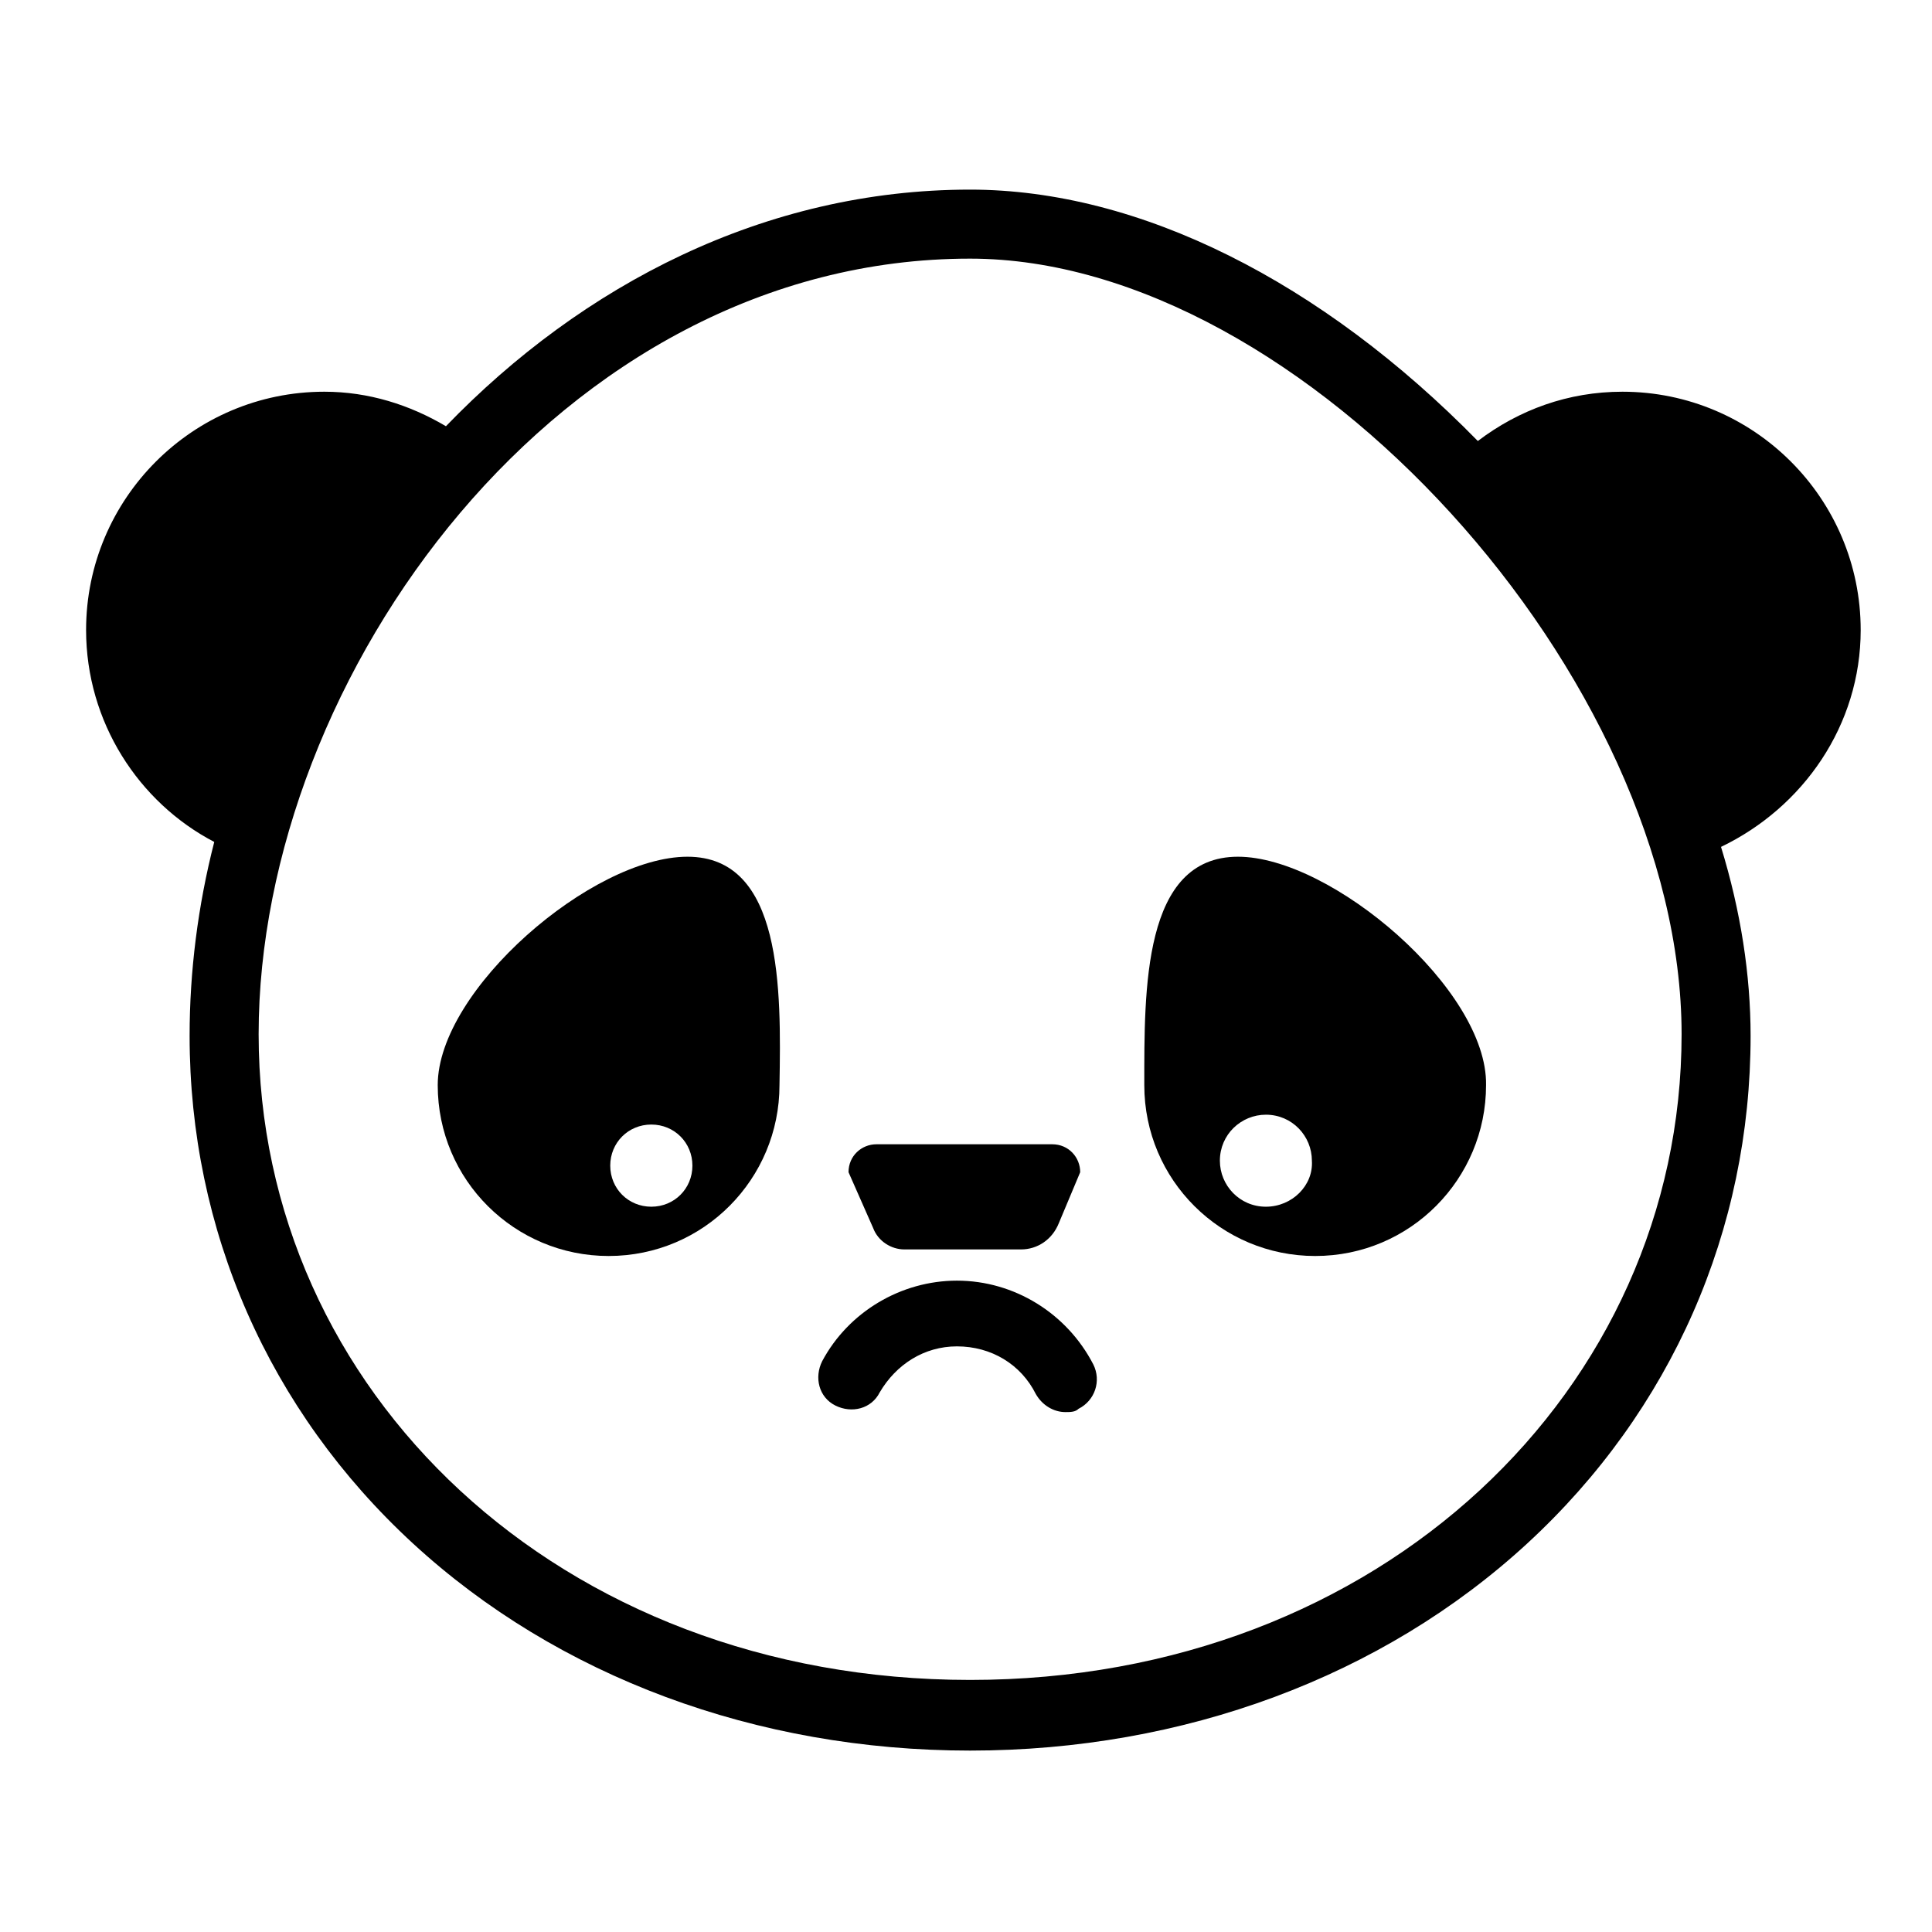
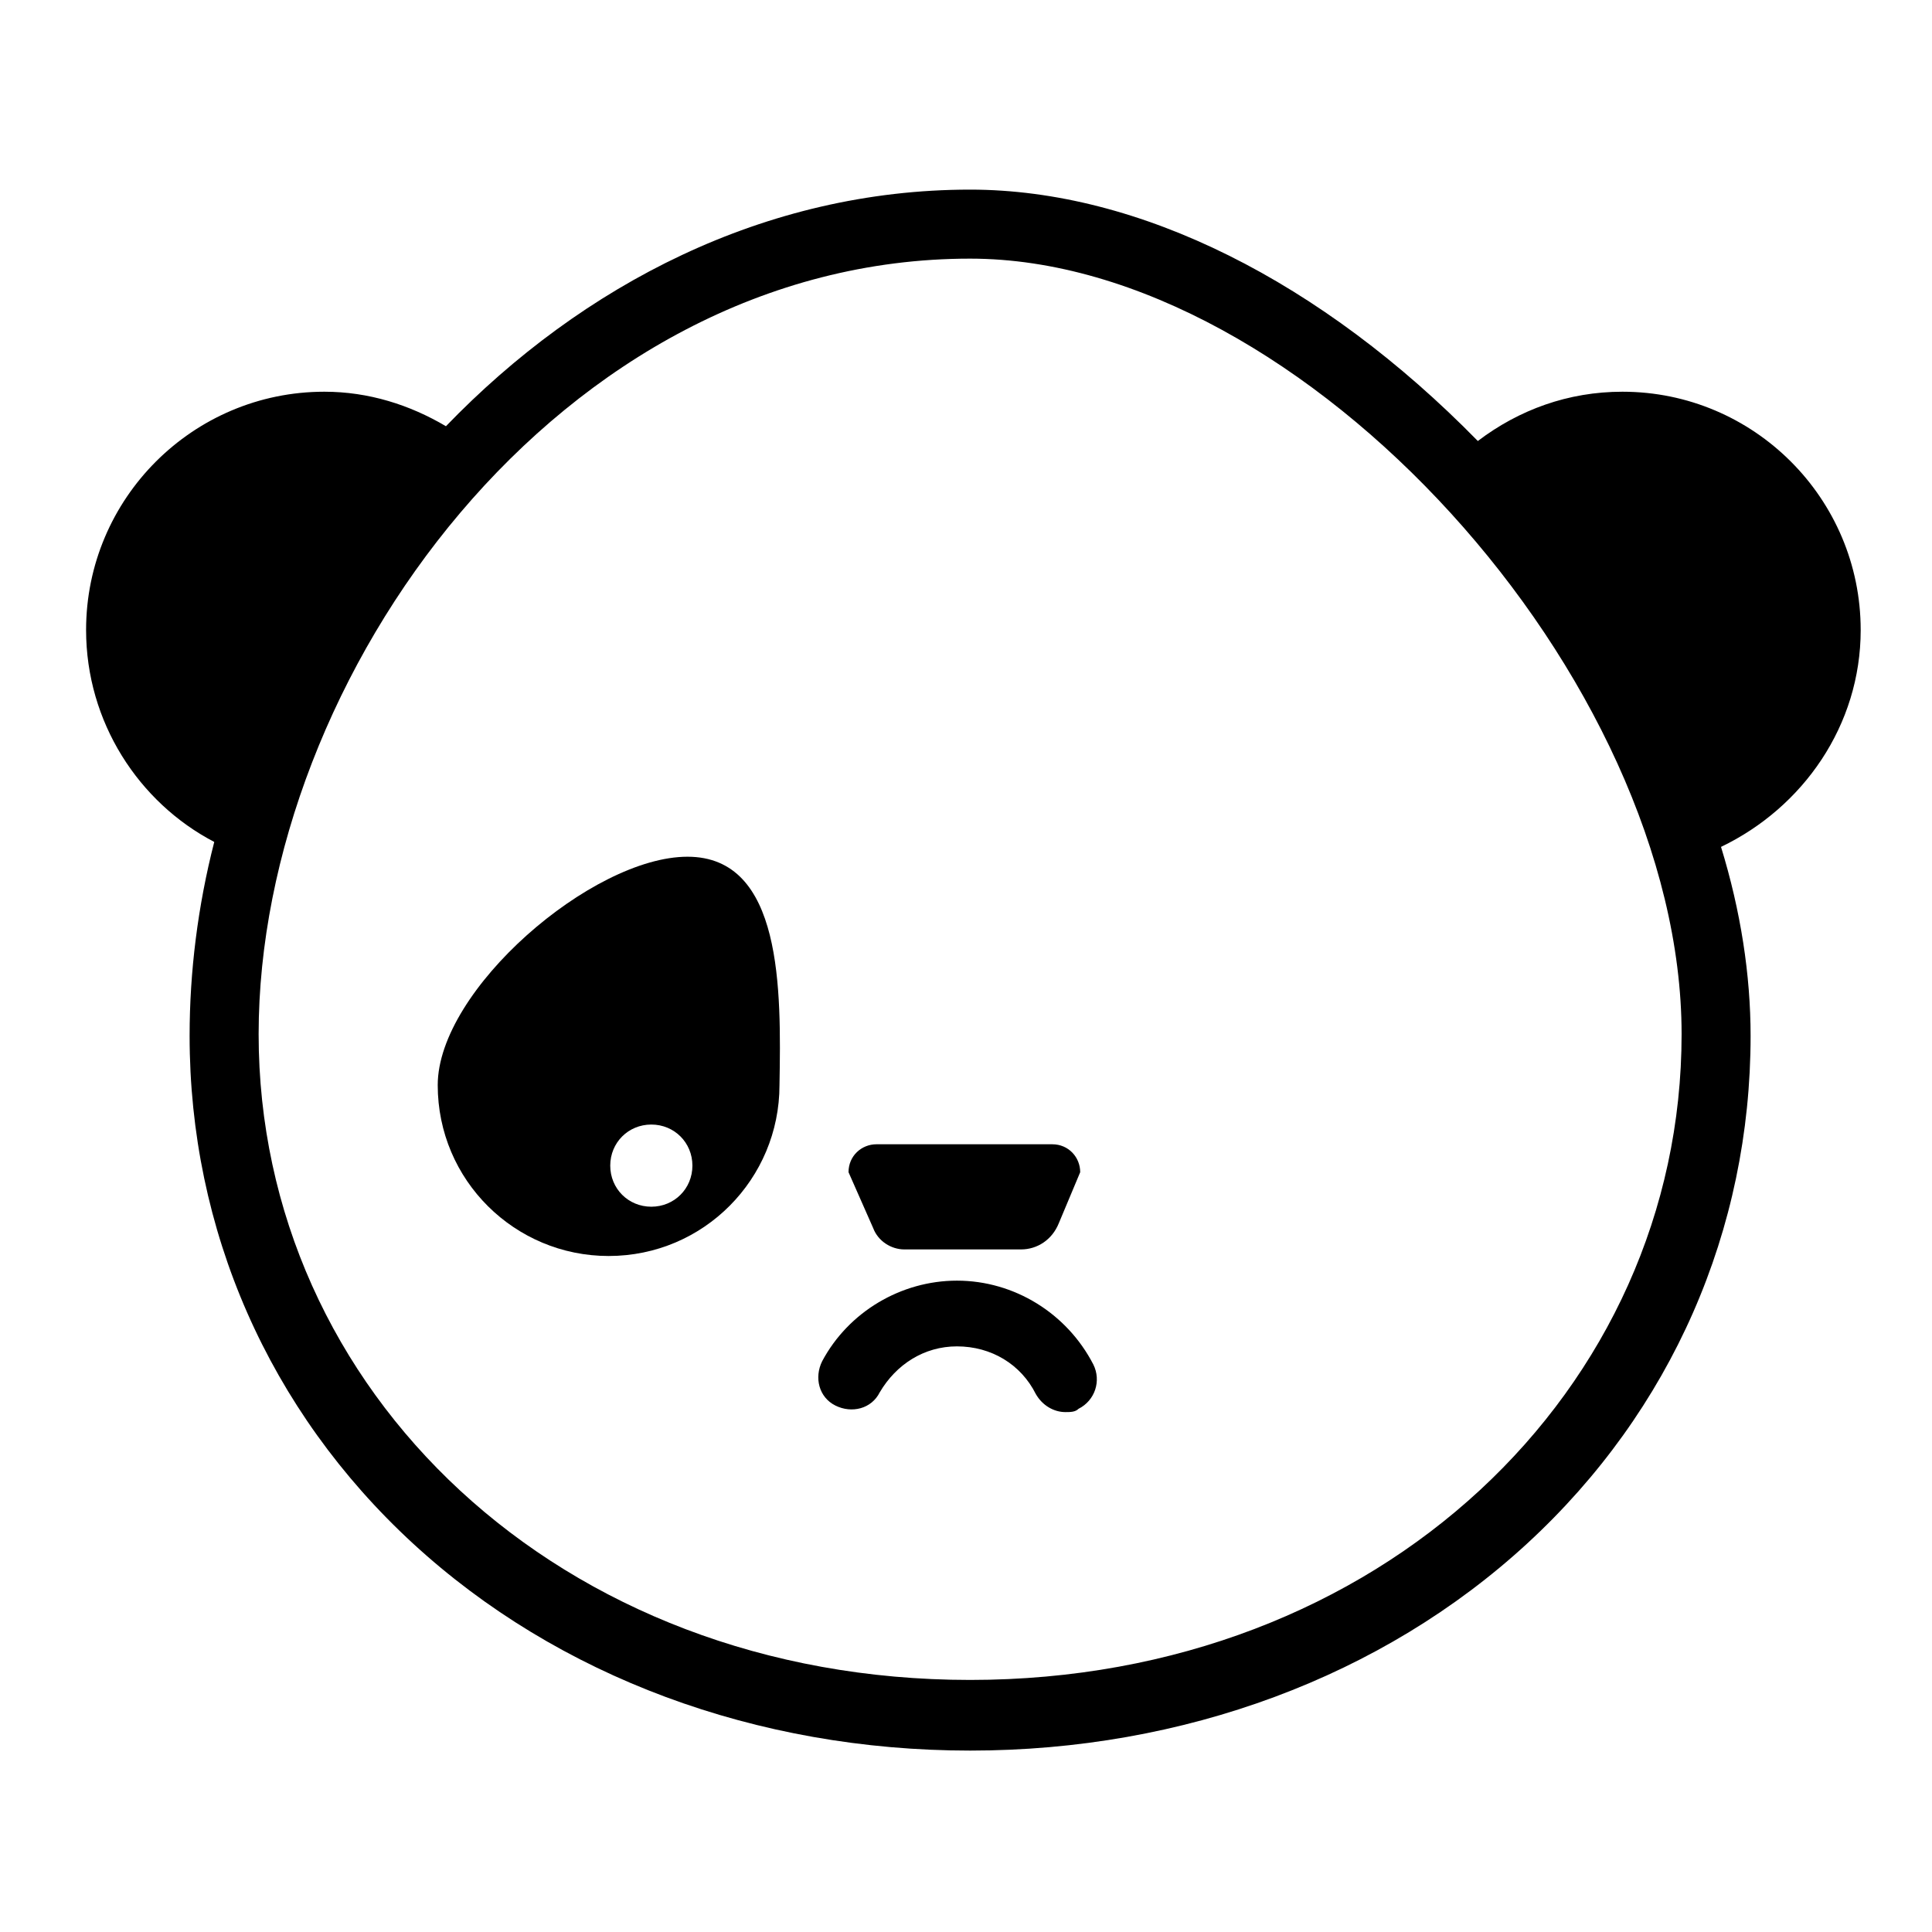
<svg xmlns="http://www.w3.org/2000/svg" fill="#000000" width="800px" height="800px" version="1.1" viewBox="144 144 512 512">
  <g>
    <path d="m326.19 371.04c-25.254 0-66.188 35.27-66.188 60.527 0 25.254 20.465 45.285 45.285 45.285 25.254 0 45.285-20.465 45.285-45.285 0.438-25.258 0.871-60.527-24.383-60.527zm-9.582 92.75c-6.098 0-10.887-4.789-10.887-10.887s4.789-10.887 10.887-10.887 10.887 4.789 10.887 10.887c0 6.094-4.789 10.887-10.887 10.887z" />
-     <path d="m472.07 371.04c-25.254 0-24.82 35.27-24.82 60.527 0 25.254 20.465 45.285 45.285 45.285 25.254 0 45.285-20.465 45.285-45.285 0.438-25.258-40.93-60.527-65.75-60.527zm7.402 92.75c-6.969 0-12.191-5.66-12.191-12.191 0-6.969 5.66-12.191 12.191-12.191 6.969 0 12.191 5.66 12.191 12.191 0.434 6.527-5.227 12.191-12.191 12.191z" />
    <path d="m414.59 475.11h-30.918c-3.484 0-6.969-2.176-8.273-5.66l-6.531-14.805c0-4.356 3.484-7.402 7.402-7.402h46.594c4.356 0 7.402 3.484 7.402 7.402l-5.66 13.5c-1.742 4.352-5.66 6.965-10.016 6.965z" />
    <path d="m426.34 518.22c-3.047 0-6.098-1.742-7.84-4.789-3.918-7.84-11.758-12.629-20.902-12.629-8.707 0-16.113 4.789-20.465 12.191-2.176 4.356-7.402 5.66-11.758 3.484-4.356-2.176-5.66-7.402-3.484-11.758 6.969-13.062 20.902-21.336 35.707-21.336 15.242 0 29.176 8.707 36.141 22.207 2.176 4.356 0.434 9.578-3.918 11.758-0.867 0.871-2.176 0.871-3.481 0.871z" />
-     <path d="m637.1 310.95c0-34.836-28.305-63.141-63.141-63.141-14.371 0-27.434 4.789-38.32 13.062-41.367-42.238-89.703-66.621-134.55-66.621-54.43 0-102.77 25.254-138.91 62.703-9.578-5.66-20.465-9.145-32.223-9.145-34.836 0-63.141 28.305-63.141 63.141 0 24.387 13.934 45.723 33.965 56.172-4.356 16.98-6.531 34.398-6.531 51.383 0 51.383 20.902 99.281 59.219 134.55 38.32 35.27 91.008 54.867 147.62 54.867 56.609 0 109.3-19.594 147.62-54.863 38.32-35.27 59.219-83.172 59.219-134.55 0-16.113-2.613-33.094-7.84-50.074 21.777-10.457 37.016-32.227 37.016-57.484zm-236.01 278.25c-108.86 0-188.55-76.637-188.55-171.13 0-94.492 79.688-205.53 188.55-205.53 88.395 0 188.55 111.47 188.55 205.53 0 94.055-79.684 171.13-188.55 171.13z" />
+     <path d="m637.1 310.95c0-34.836-28.305-63.141-63.141-63.141-14.371 0-27.434 4.789-38.32 13.062-41.367-42.238-89.703-66.621-134.55-66.621-54.43 0-102.77 25.254-138.91 62.703-9.578-5.66-20.465-9.145-32.223-9.145-34.836 0-63.141 28.305-63.141 63.141 0 24.387 13.934 45.723 33.965 56.172-4.356 16.98-6.531 34.398-6.531 51.383 0 51.383 20.902 99.281 59.219 134.55 38.32 35.27 91.008 54.867 147.62 54.867 56.609 0 109.3-19.594 147.62-54.863 38.32-35.27 59.219-83.172 59.219-134.55 0-16.113-2.613-33.094-7.84-50.074 21.777-10.457 37.016-32.227 37.016-57.484zm-236.01 278.25c-108.86 0-188.55-76.637-188.55-171.13 0-94.492 79.688-205.53 188.55-205.53 88.395 0 188.55 111.47 188.55 205.53 0 94.055-79.684 171.13-188.55 171.13" />
  </g>
</svg>